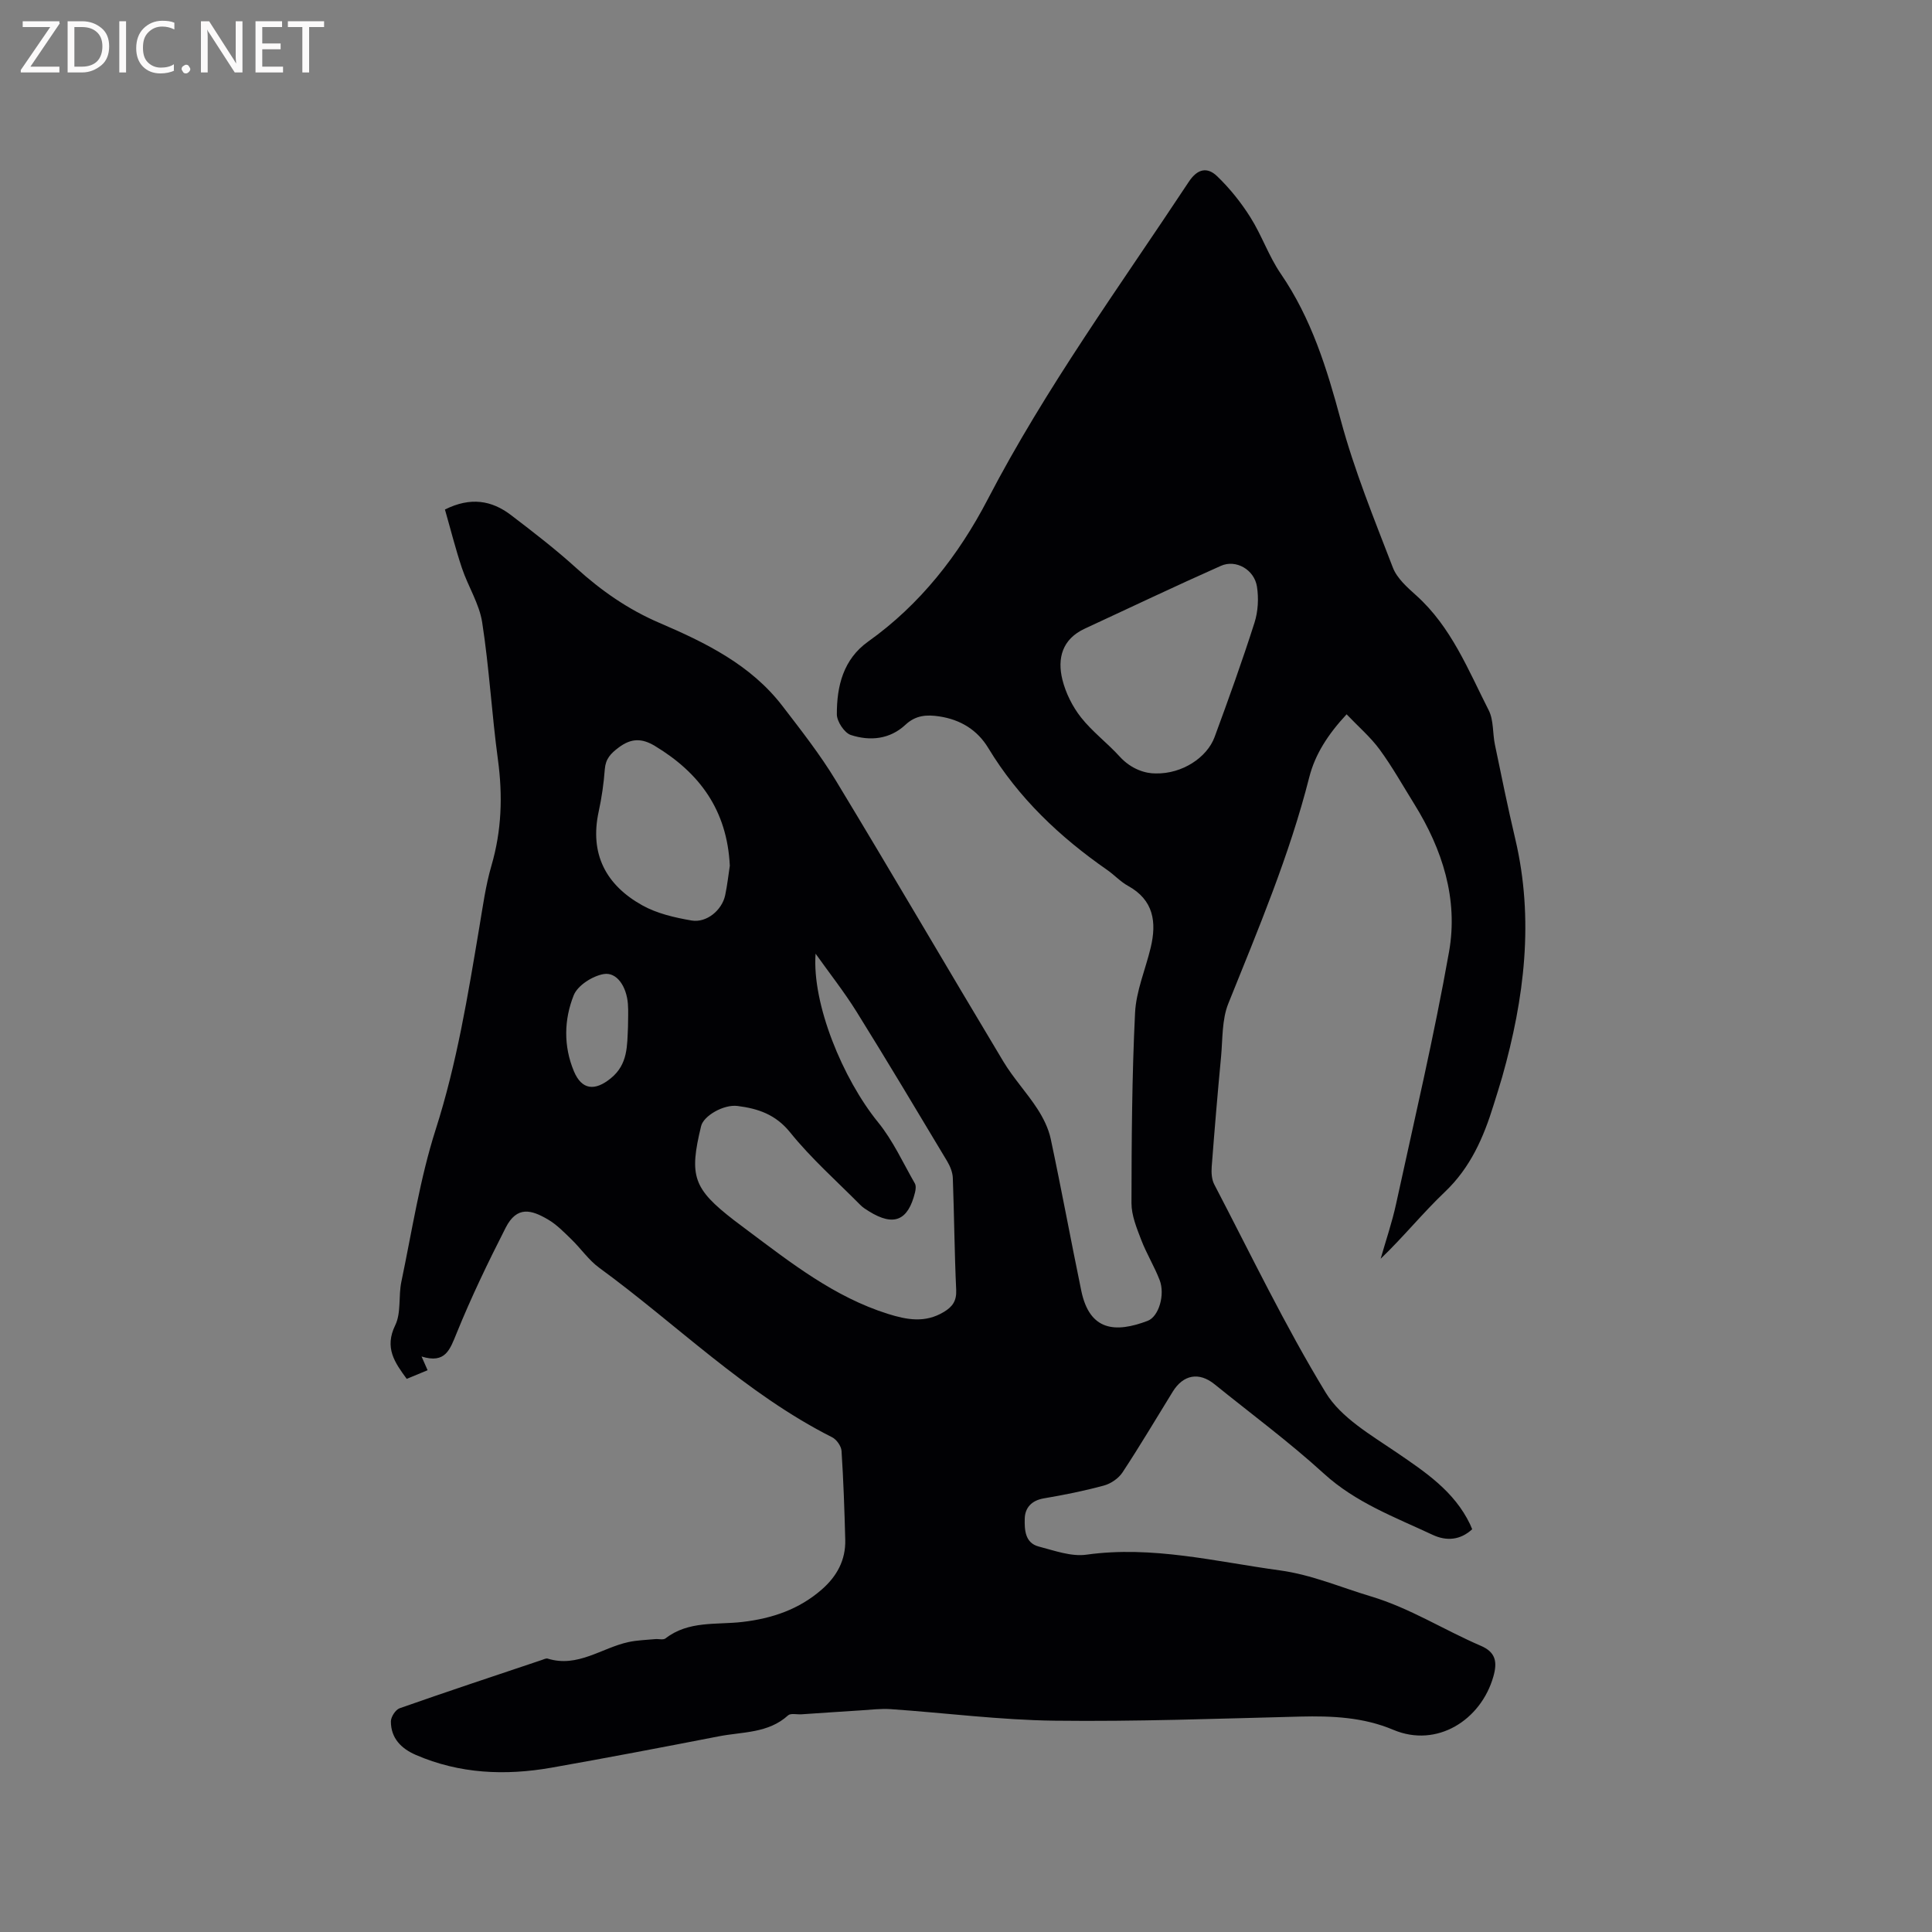
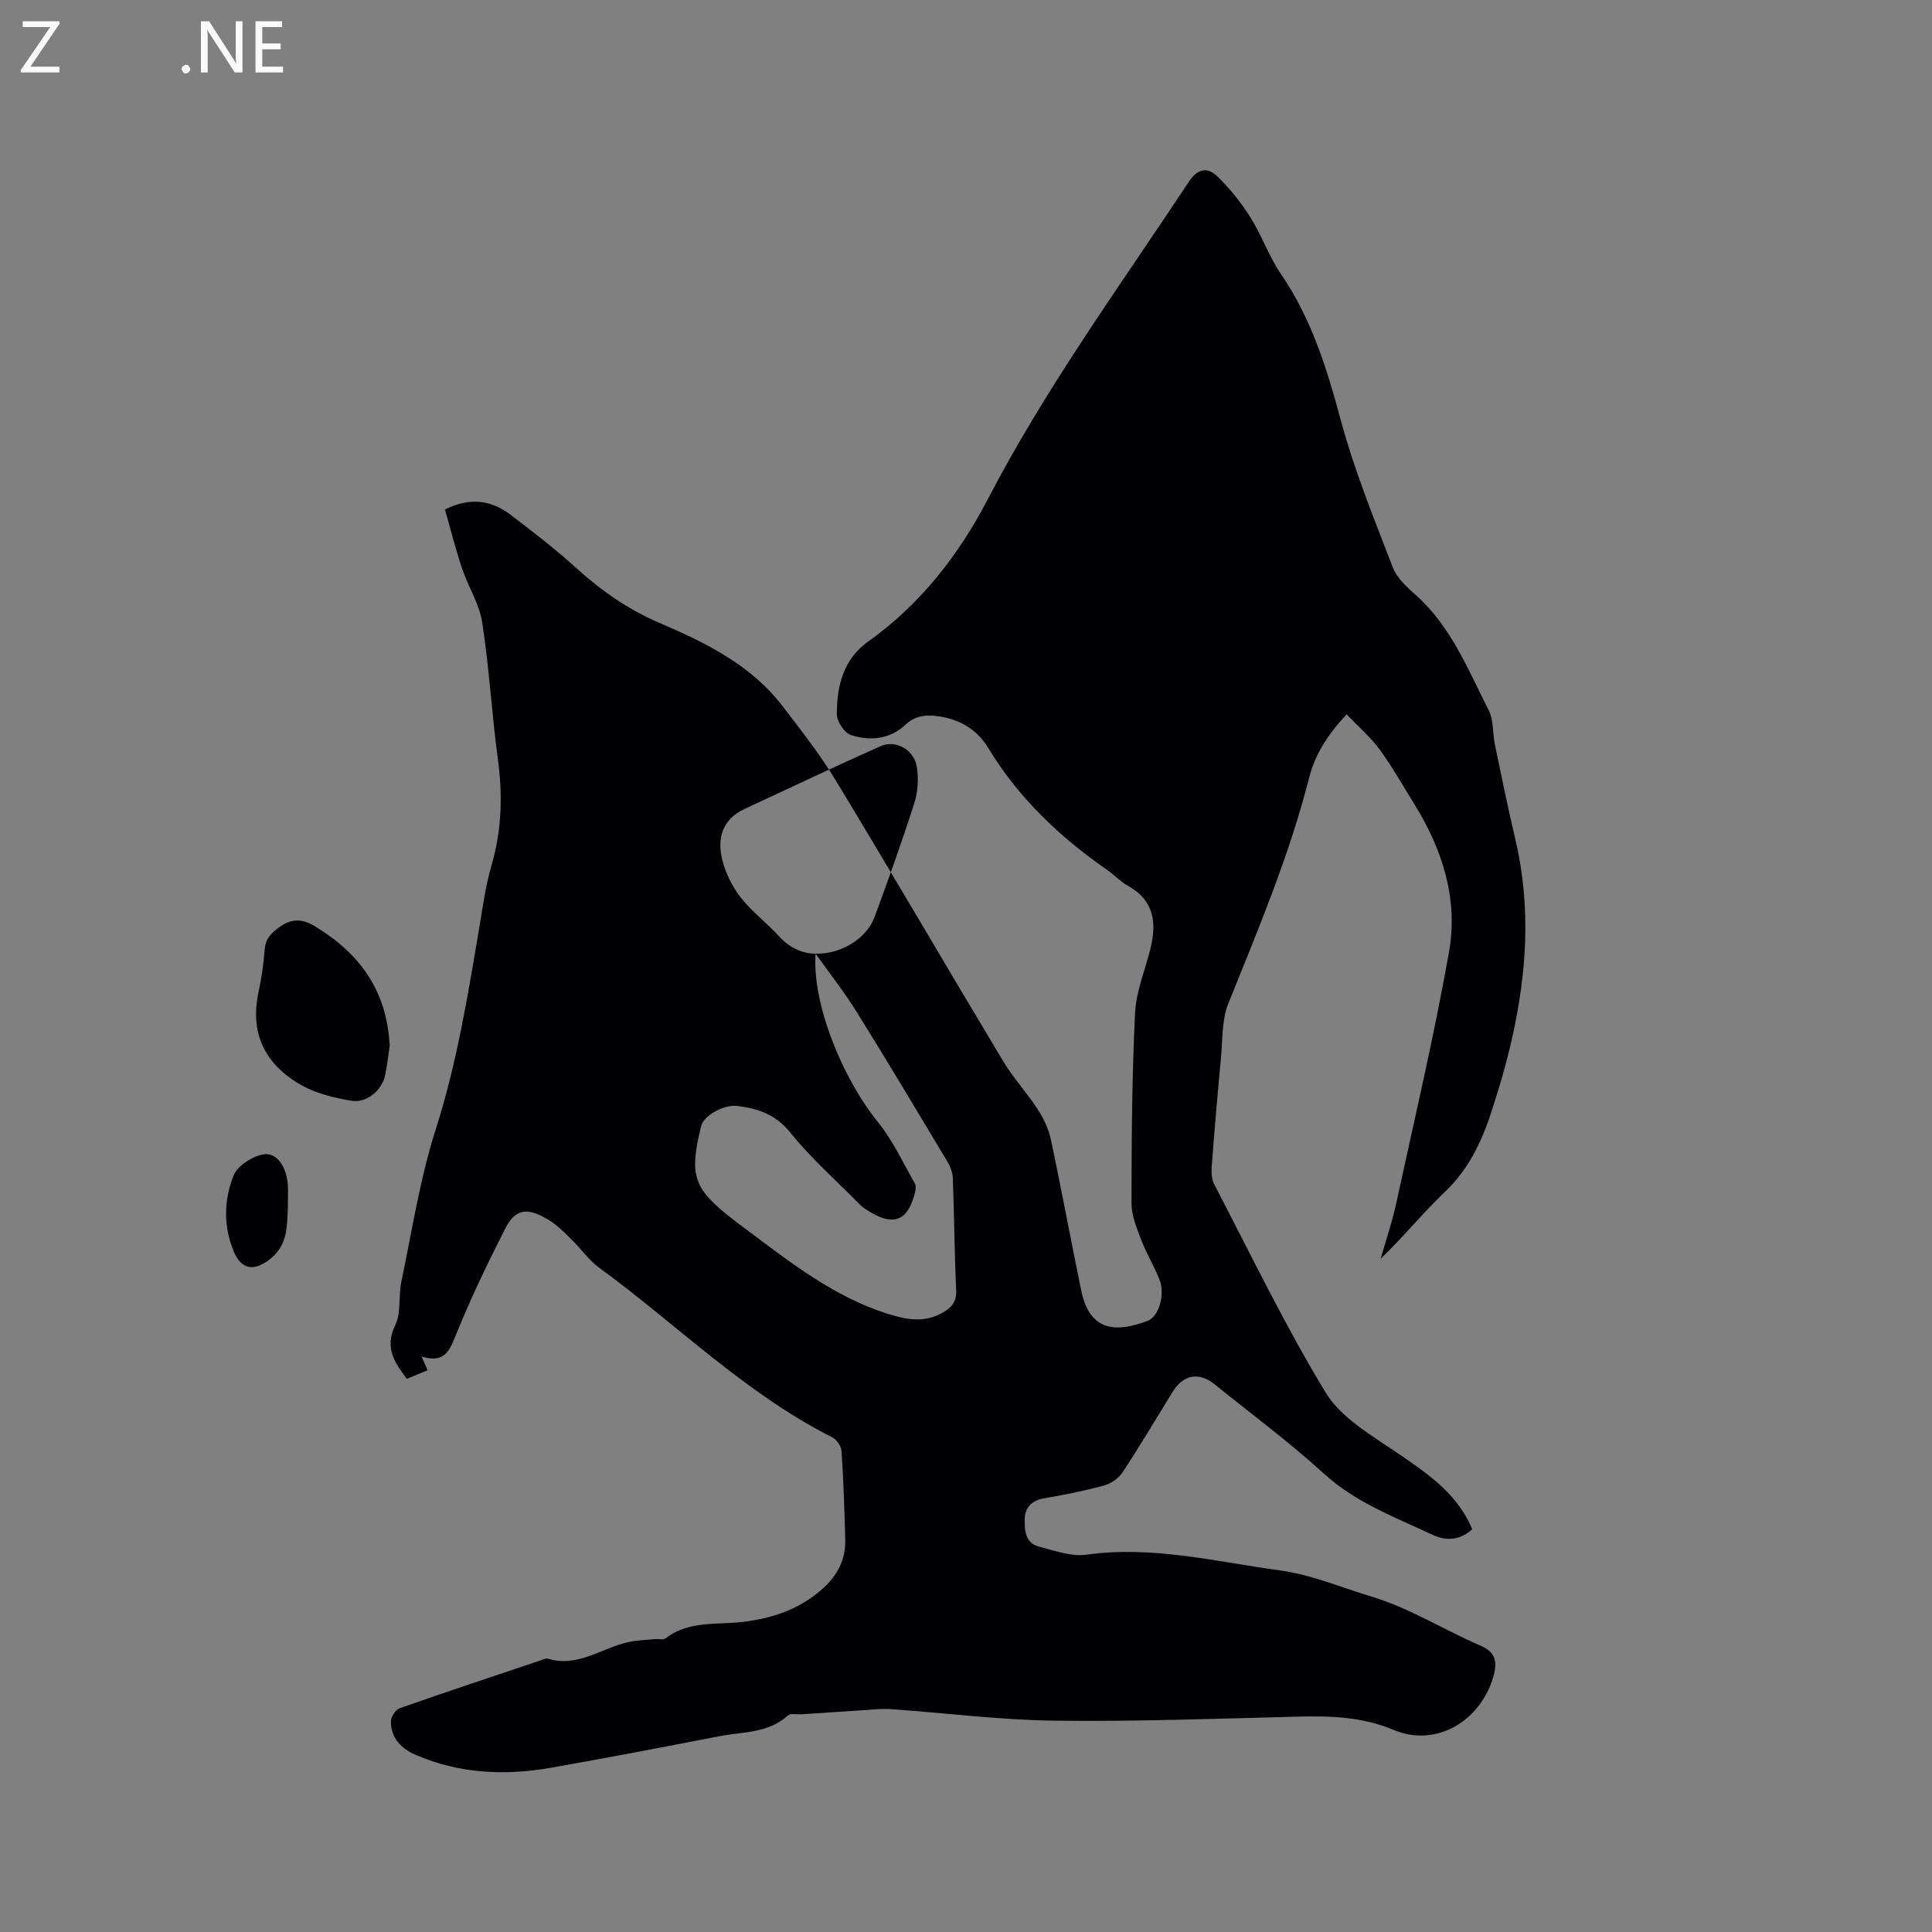
<svg xmlns="http://www.w3.org/2000/svg" enable-background="new 0 0 400 400" viewBox="0 0 400 400">
  <rect x="0" y="0" width="400" height="400" fill="#808080" stroke="none" />
-   <path d="m87.28 280.85c.54 1.23.86 1.94 1.25 2.84-1.47.61-2.81 1.17-4.32 1.79-2.48-3.38-4.67-6.42-2.38-11.11 1.26-2.59.64-6.04 1.27-9.01 2.21-10.55 3.84-21.31 7.11-31.53 4.39-13.71 6.66-27.76 9.03-41.85.72-4.28 1.3-8.62 2.51-12.77 2.12-7.26 2.35-14.48 1.34-21.94-1.28-9.45-1.8-19.01-3.26-28.42-.6-3.86-2.92-7.43-4.19-11.23-1.33-3.97-2.35-8.05-3.52-12.13 5.31-2.65 9.68-1.89 13.66 1.14 4.63 3.53 9.26 7.1 13.57 11.01 5.15 4.67 10.71 8.54 17.13 11.3 9.58 4.11 18.94 8.67 25.51 17.22 3.86 5.03 7.81 10.06 11.08 15.47 11.69 19.3 23.05 38.8 34.66 58.14 2.06 3.43 4.85 6.42 7.04 9.79 1.23 1.89 2.3 4.05 2.77 6.23 2.23 10.46 4.16 20.98 6.33 31.46 1.74 8.37 7.11 8.73 13.73 6.22 2.34-.89 3.65-5.45 2.49-8.45-1.1-2.85-2.74-5.5-3.83-8.36-.93-2.43-2-5.03-2-7.56.02-13.13.1-26.27.74-39.38.22-4.55 2.16-9.01 3.24-13.53 1.26-5.28.62-9.86-4.71-12.79-1.56-.86-2.81-2.25-4.29-3.28-9.84-6.84-18.38-14.91-24.64-25.27-2.24-3.7-5.71-5.85-10.09-6.52-2.63-.4-4.91-.27-7.04 1.72-3.24 3.03-7.35 3.42-11.32 2.12-1.33-.44-2.88-2.79-2.89-4.27-.02-5.84 1.33-11.4 6.48-15.07 10.8-7.69 18.77-17.94 24.76-29.45 12.02-23.12 27.32-44.09 41.62-65.73 1.86-2.82 3.9-3.07 5.88-1.16 2.61 2.51 4.95 5.43 6.88 8.5 2.36 3.74 3.81 8.07 6.3 11.7 6.34 9.26 9.54 19.6 12.42 30.32 2.8 10.39 6.9 20.44 10.78 30.51.86 2.23 2.99 4.1 4.86 5.78 7.24 6.52 10.73 15.39 14.98 23.75 1.05 2.06.79 4.76 1.29 7.14 1.35 6.51 2.68 13.04 4.21 19.51 3.94 16.71 1.88 33.06-2.71 49.28-.55 1.93-1.18 3.85-1.77 5.77-2.07 6.73-4.79 12.98-10.09 18.02-4.59 4.37-8.6 9.34-13.3 13.84 1.08-3.79 2.37-7.54 3.2-11.38 3.78-17.37 7.86-34.69 10.96-52.18 1.93-10.9-1.37-21.21-7.21-30.6-2.35-3.78-4.53-7.68-7.15-11.26-1.89-2.58-4.38-4.71-6.85-7.3-3.89 4.18-6.53 8.31-7.73 13.02-4.1 16.18-10.57 31.47-16.77 46.89-1.33 3.32-1.15 7.28-1.49 10.96-.72 7.6-1.36 15.2-1.94 22.81-.09 1.21-.01 2.63.54 3.67 7.54 14.45 14.61 29.2 23.07 43.1 3.16 5.19 9.36 8.75 14.65 12.36 6.02 4.11 11.96 8.06 15.23 14.88.13.28.24.57.44 1.03-2.47 2.29-5.35 2.49-8.19 1.16-7.81-3.66-15.91-6.65-22.52-12.68-7.19-6.56-15.07-12.38-22.65-18.51-3.2-2.58-6.45-1.98-8.63 1.54-3.45 5.59-6.8 11.25-10.41 16.73-.82 1.24-2.41 2.33-3.86 2.72-4.08 1.11-8.25 1.94-12.42 2.65-2.55.43-3.91 1.95-3.96 4.22-.05 2.25.03 5 2.89 5.75 3.24.84 6.72 2.13 9.88 1.69 13.65-1.91 26.76 1.44 40.05 3.25 6.59.9 12.58 3.51 18.84 5.38 8.11 2.43 15.12 6.95 22.76 10.23 3.1 1.33 3.47 3.35 2.6 6.39-2.57 9-11.69 14.82-20.71 11.01-6.2-2.62-12.67-2.9-19.28-2.74-16.95.42-33.91 1.06-50.86.85-11.31-.14-22.6-1.61-33.91-2.39-2.08-.14-4.18.13-6.27.26-4.08.25-8.15.54-12.23.81-.94.06-2.22-.27-2.76.22-4.12 3.75-9.44 3.38-14.35 4.34-11.53 2.24-23.08 4.45-34.65 6.49-9.57 1.68-19.01 1.28-28.08-2.65-3.02-1.31-5.16-3.47-5.15-6.93 0-.93.96-2.42 1.8-2.72 9.78-3.44 19.62-6.7 29.45-10 .4-.13.87-.39 1.22-.28 6.22 1.93 11.17-2.23 16.73-3.43 1.8-.39 3.67-.43 5.52-.61.72-.07 1.67.22 2.14-.15 4.76-3.7 10.52-2.78 15.89-3.4 6.19-.72 11.74-2.6 16.47-6.73 3.12-2.73 4.95-6.07 4.85-10.27-.16-6.14-.37-12.29-.77-18.42-.07-1-1.03-2.36-1.95-2.82-17.99-9.08-32.17-23.38-48.23-35.1-2.19-1.6-3.79-3.99-5.77-5.9-1.52-1.47-3.03-3.04-4.83-4.09-3.4-1.99-6.41-2.9-8.76 1.71-3.64 7.14-7.13 14.39-10.14 21.81-1.41 3.44-2.32 6.39-7.27 4.85zm81.58-83.4c-.78 10.37 5.63 25.92 12.94 34.91 3.08 3.78 5.16 8.39 7.61 12.66.27.47.18 1.25.04 1.84-1.44 5.89-4.41 7.11-9.52 3.94-.63-.39-1.28-.79-1.79-1.31-4.91-4.96-10.19-9.63-14.55-15.04-3.02-3.74-6.66-4.93-10.89-5.47-2.89-.37-7.03 2.05-7.54 4.16-2.53 10.39-1.63 12.96 6.83 19.51.92.71 1.86 1.41 2.79 2.1 9.06 6.77 17.96 13.77 29.01 17.26 4 1.26 7.75 1.94 11.6-.37 1.8-1.08 2.68-2.28 2.58-4.56-.36-7.72-.41-15.46-.7-23.19-.04-1.18-.56-2.44-1.17-3.47-6.2-10.35-12.38-20.7-18.75-30.94-2.59-4.16-5.65-8.03-8.49-12.03zm70.42-37.32c5.48.12 10.63-3.3 12.19-7.54 2.89-7.84 5.72-15.71 8.26-23.67.74-2.32.89-5.05.51-7.46-.54-3.52-4.35-5.7-7.46-4.31-9.46 4.2-18.81 8.66-28.2 13.01-4.66 2.16-5.72 6.13-4.62 10.57.69 2.76 2.08 5.55 3.84 7.79 2.34 2.97 5.47 5.31 8.03 8.13 2.44 2.68 5.43 3.51 7.45 3.48zm-88.18 19.11c-.56-11.57-6.31-19.25-15.51-24.8-2.67-1.61-4.88-1.64-7.48.31-1.66 1.24-2.72 2.34-2.89 4.49-.22 2.95-.64 5.9-1.27 8.79-1.91 8.8 1.52 15.22 9.03 19.41 3.05 1.7 6.71 2.54 10.2 3.14 3.12.53 6.3-2.14 6.96-5.23.46-2.17.69-4.39.96-6.11zm-21.08 33.34c0-1.58.1-3.17-.02-4.74-.28-3.59-2.29-6.64-5.02-6.17-2.31.4-5.37 2.34-6.19 4.37-2.02 5.04-2.15 10.53.03 15.75 1.63 3.89 4.35 4.15 7.65 1.45 3.58-2.91 3.36-6.79 3.55-10.66z" fill="#010104" />
+   <path d="m87.28 280.85c.54 1.23.86 1.94 1.25 2.84-1.47.61-2.81 1.17-4.32 1.79-2.48-3.38-4.67-6.42-2.38-11.11 1.26-2.59.64-6.04 1.27-9.01 2.21-10.55 3.84-21.31 7.11-31.53 4.39-13.71 6.66-27.76 9.03-41.85.72-4.28 1.3-8.62 2.51-12.77 2.12-7.26 2.35-14.48 1.34-21.94-1.28-9.45-1.8-19.01-3.26-28.42-.6-3.86-2.92-7.43-4.19-11.23-1.33-3.97-2.35-8.05-3.52-12.13 5.31-2.65 9.68-1.89 13.66 1.14 4.63 3.53 9.26 7.1 13.57 11.01 5.15 4.67 10.71 8.54 17.13 11.3 9.58 4.11 18.94 8.67 25.51 17.22 3.86 5.03 7.81 10.06 11.08 15.47 11.69 19.3 23.05 38.8 34.66 58.14 2.06 3.43 4.85 6.42 7.04 9.79 1.23 1.89 2.3 4.05 2.77 6.23 2.23 10.46 4.16 20.98 6.33 31.46 1.74 8.37 7.11 8.73 13.73 6.22 2.34-.89 3.65-5.45 2.49-8.45-1.1-2.85-2.74-5.5-3.83-8.36-.93-2.43-2-5.03-2-7.56.02-13.13.1-26.27.74-39.38.22-4.55 2.16-9.01 3.24-13.53 1.26-5.28.62-9.86-4.71-12.79-1.56-.86-2.81-2.25-4.29-3.28-9.84-6.84-18.38-14.91-24.64-25.27-2.24-3.7-5.71-5.85-10.09-6.52-2.63-.4-4.91-.27-7.04 1.72-3.24 3.03-7.35 3.42-11.32 2.12-1.33-.44-2.88-2.79-2.89-4.27-.02-5.84 1.33-11.4 6.48-15.07 10.8-7.69 18.77-17.94 24.76-29.45 12.02-23.12 27.32-44.09 41.62-65.73 1.86-2.82 3.9-3.07 5.88-1.16 2.61 2.51 4.95 5.43 6.88 8.5 2.36 3.74 3.81 8.07 6.3 11.7 6.34 9.26 9.54 19.6 12.42 30.32 2.8 10.39 6.9 20.44 10.78 30.51.86 2.23 2.99 4.1 4.86 5.78 7.24 6.52 10.73 15.39 14.98 23.75 1.05 2.06.79 4.76 1.29 7.14 1.35 6.51 2.68 13.04 4.21 19.51 3.94 16.71 1.88 33.06-2.71 49.28-.55 1.93-1.18 3.85-1.77 5.77-2.07 6.73-4.79 12.98-10.09 18.02-4.59 4.37-8.6 9.34-13.3 13.84 1.08-3.79 2.37-7.54 3.2-11.38 3.78-17.37 7.86-34.69 10.96-52.18 1.93-10.9-1.37-21.21-7.21-30.6-2.35-3.78-4.53-7.68-7.15-11.26-1.89-2.58-4.38-4.71-6.85-7.3-3.89 4.18-6.53 8.31-7.73 13.02-4.1 16.18-10.57 31.47-16.77 46.89-1.33 3.32-1.15 7.28-1.49 10.96-.72 7.6-1.36 15.2-1.94 22.81-.09 1.21-.01 2.63.54 3.67 7.54 14.45 14.61 29.2 23.07 43.1 3.16 5.19 9.36 8.75 14.65 12.36 6.02 4.11 11.96 8.06 15.23 14.88.13.28.24.57.44 1.03-2.47 2.29-5.35 2.49-8.19 1.16-7.81-3.66-15.91-6.65-22.52-12.68-7.19-6.56-15.07-12.38-22.65-18.51-3.2-2.58-6.45-1.98-8.63 1.54-3.45 5.59-6.8 11.25-10.41 16.73-.82 1.24-2.41 2.33-3.86 2.72-4.08 1.11-8.25 1.94-12.42 2.65-2.55.43-3.91 1.95-3.96 4.22-.05 2.25.03 5 2.89 5.75 3.24.84 6.72 2.13 9.88 1.69 13.65-1.91 26.76 1.44 40.05 3.25 6.59.9 12.58 3.51 18.84 5.38 8.11 2.43 15.12 6.95 22.76 10.23 3.1 1.33 3.47 3.35 2.6 6.39-2.57 9-11.69 14.82-20.71 11.01-6.2-2.62-12.67-2.9-19.28-2.74-16.95.42-33.91 1.06-50.86.85-11.31-.14-22.6-1.61-33.91-2.39-2.08-.14-4.18.13-6.27.26-4.08.25-8.15.54-12.23.81-.94.06-2.22-.27-2.76.22-4.12 3.75-9.44 3.38-14.35 4.34-11.53 2.24-23.08 4.45-34.65 6.49-9.57 1.68-19.01 1.28-28.08-2.65-3.02-1.31-5.16-3.47-5.15-6.93 0-.93.96-2.42 1.8-2.72 9.78-3.44 19.62-6.7 29.45-10 .4-.13.87-.39 1.22-.28 6.22 1.93 11.17-2.23 16.73-3.43 1.8-.39 3.67-.43 5.52-.61.72-.07 1.67.22 2.14-.15 4.76-3.7 10.52-2.78 15.89-3.4 6.19-.72 11.74-2.6 16.47-6.73 3.12-2.73 4.95-6.07 4.85-10.27-.16-6.14-.37-12.29-.77-18.42-.07-1-1.03-2.36-1.95-2.82-17.99-9.08-32.17-23.38-48.23-35.1-2.19-1.6-3.79-3.99-5.77-5.9-1.52-1.47-3.03-3.04-4.83-4.09-3.4-1.99-6.41-2.9-8.76 1.71-3.64 7.14-7.13 14.39-10.14 21.81-1.41 3.44-2.32 6.39-7.27 4.85zm81.58-83.4c-.78 10.37 5.63 25.92 12.94 34.91 3.08 3.78 5.16 8.39 7.61 12.66.27.47.18 1.25.04 1.84-1.44 5.89-4.41 7.11-9.52 3.94-.63-.39-1.28-.79-1.79-1.31-4.91-4.96-10.19-9.63-14.55-15.04-3.02-3.74-6.66-4.93-10.89-5.47-2.89-.37-7.03 2.05-7.54 4.16-2.53 10.39-1.63 12.96 6.83 19.51.92.71 1.86 1.41 2.79 2.1 9.06 6.77 17.96 13.77 29.01 17.26 4 1.26 7.75 1.94 11.6-.37 1.8-1.08 2.68-2.28 2.58-4.56-.36-7.72-.41-15.46-.7-23.19-.04-1.18-.56-2.44-1.17-3.47-6.2-10.35-12.38-20.7-18.75-30.94-2.59-4.16-5.65-8.03-8.49-12.03zc5.48.12 10.63-3.3 12.19-7.54 2.89-7.84 5.72-15.71 8.26-23.67.74-2.32.89-5.05.51-7.46-.54-3.52-4.35-5.7-7.46-4.31-9.46 4.2-18.81 8.66-28.2 13.01-4.66 2.16-5.72 6.13-4.62 10.57.69 2.76 2.08 5.55 3.84 7.79 2.34 2.97 5.47 5.31 8.03 8.13 2.44 2.68 5.43 3.51 7.45 3.48zm-88.18 19.11c-.56-11.57-6.31-19.25-15.51-24.8-2.67-1.61-4.88-1.64-7.48.31-1.66 1.24-2.72 2.34-2.89 4.49-.22 2.95-.64 5.9-1.27 8.79-1.91 8.8 1.52 15.22 9.03 19.41 3.05 1.7 6.71 2.54 10.2 3.14 3.12.53 6.3-2.14 6.96-5.23.46-2.17.69-4.39.96-6.11zm-21.08 33.34c0-1.58.1-3.17-.02-4.74-.28-3.59-2.29-6.64-5.02-6.17-2.31.4-5.37 2.34-6.19 4.37-2.02 5.04-2.15 10.53.03 15.75 1.63 3.89 4.35 4.15 7.65 1.45 3.58-2.91 3.36-6.79 3.55-10.66z" fill="#010104" />
  <g fill="#fbfafa">
    <path d="m12.4 4.8-6.1 9h6v1.2h-8v-.5l6.1-8.9h-5.7v-1.2h7.6v.4z" />
-     <path d="m14 15v-10.6h3c1.6 0 2.9.5 4 1.4s1.6 2.2 1.6 3.8-.5 3-1.6 3.9-2.4 1.5-4 1.5zm1.4-9.4v8.2h1.6c1.3 0 2.4-.4 3.1-1.1s1.1-1.8 1.1-3.1-.4-2.3-1.2-3-1.8-1-3.1-1z" />
-     <path d="m26.1 4.4v10.6h-1.4v-10.6z" />
-     <path d="m36.1 14.6c-.8.4-1.8.6-2.9.6-1.5 0-2.7-.5-3.6-1.4s-1.4-2.2-1.4-3.8c0-1.7.5-3.1 1.5-4.1s2.3-1.6 3.9-1.6c1 0 1.8.1 2.5.4v1.4c-.8-.4-1.6-.6-2.5-.6-1.2 0-2.1.4-2.9 1.2s-1.1 1.8-1.1 3.2c0 1.3.3 2.3 1 3s1.6 1.1 2.7 1.1c1 0 2-.2 2.7-.7v1.3z" />
    <path d="m37.6 14.3c0-.2.1-.5.3-.6s.4-.3.6-.3c.3 0 .5.1.6.3s.3.4.3.6-.1.4-.3.6-.4.3-.6.3c-.3 0-.5-.1-.6-.3s-.3-.4-.3-.6z" />
    <path d="m50.2 15h-1.6l-5.3-8.2c-.2-.2-.3-.5-.4-.7 0 .2.1.7.1 1.5v7.4h-1.4v-10.6h1.7l5.2 8.1c.2.4.4.6.4.7 0-.3-.1-.8-.1-1.5v-7.3h1.4z" />
    <path d="m58.6 15h-5.7v-10.6h5.5v1.2h-4.1v3.4h3.8v1.2h-3.8v3.6h4.3z" />
-     <path d="m67.1 5.6h-3.1v9.4h-1.4v-9.4h-3v-1.2h7.5z" />
  </g>
</svg>